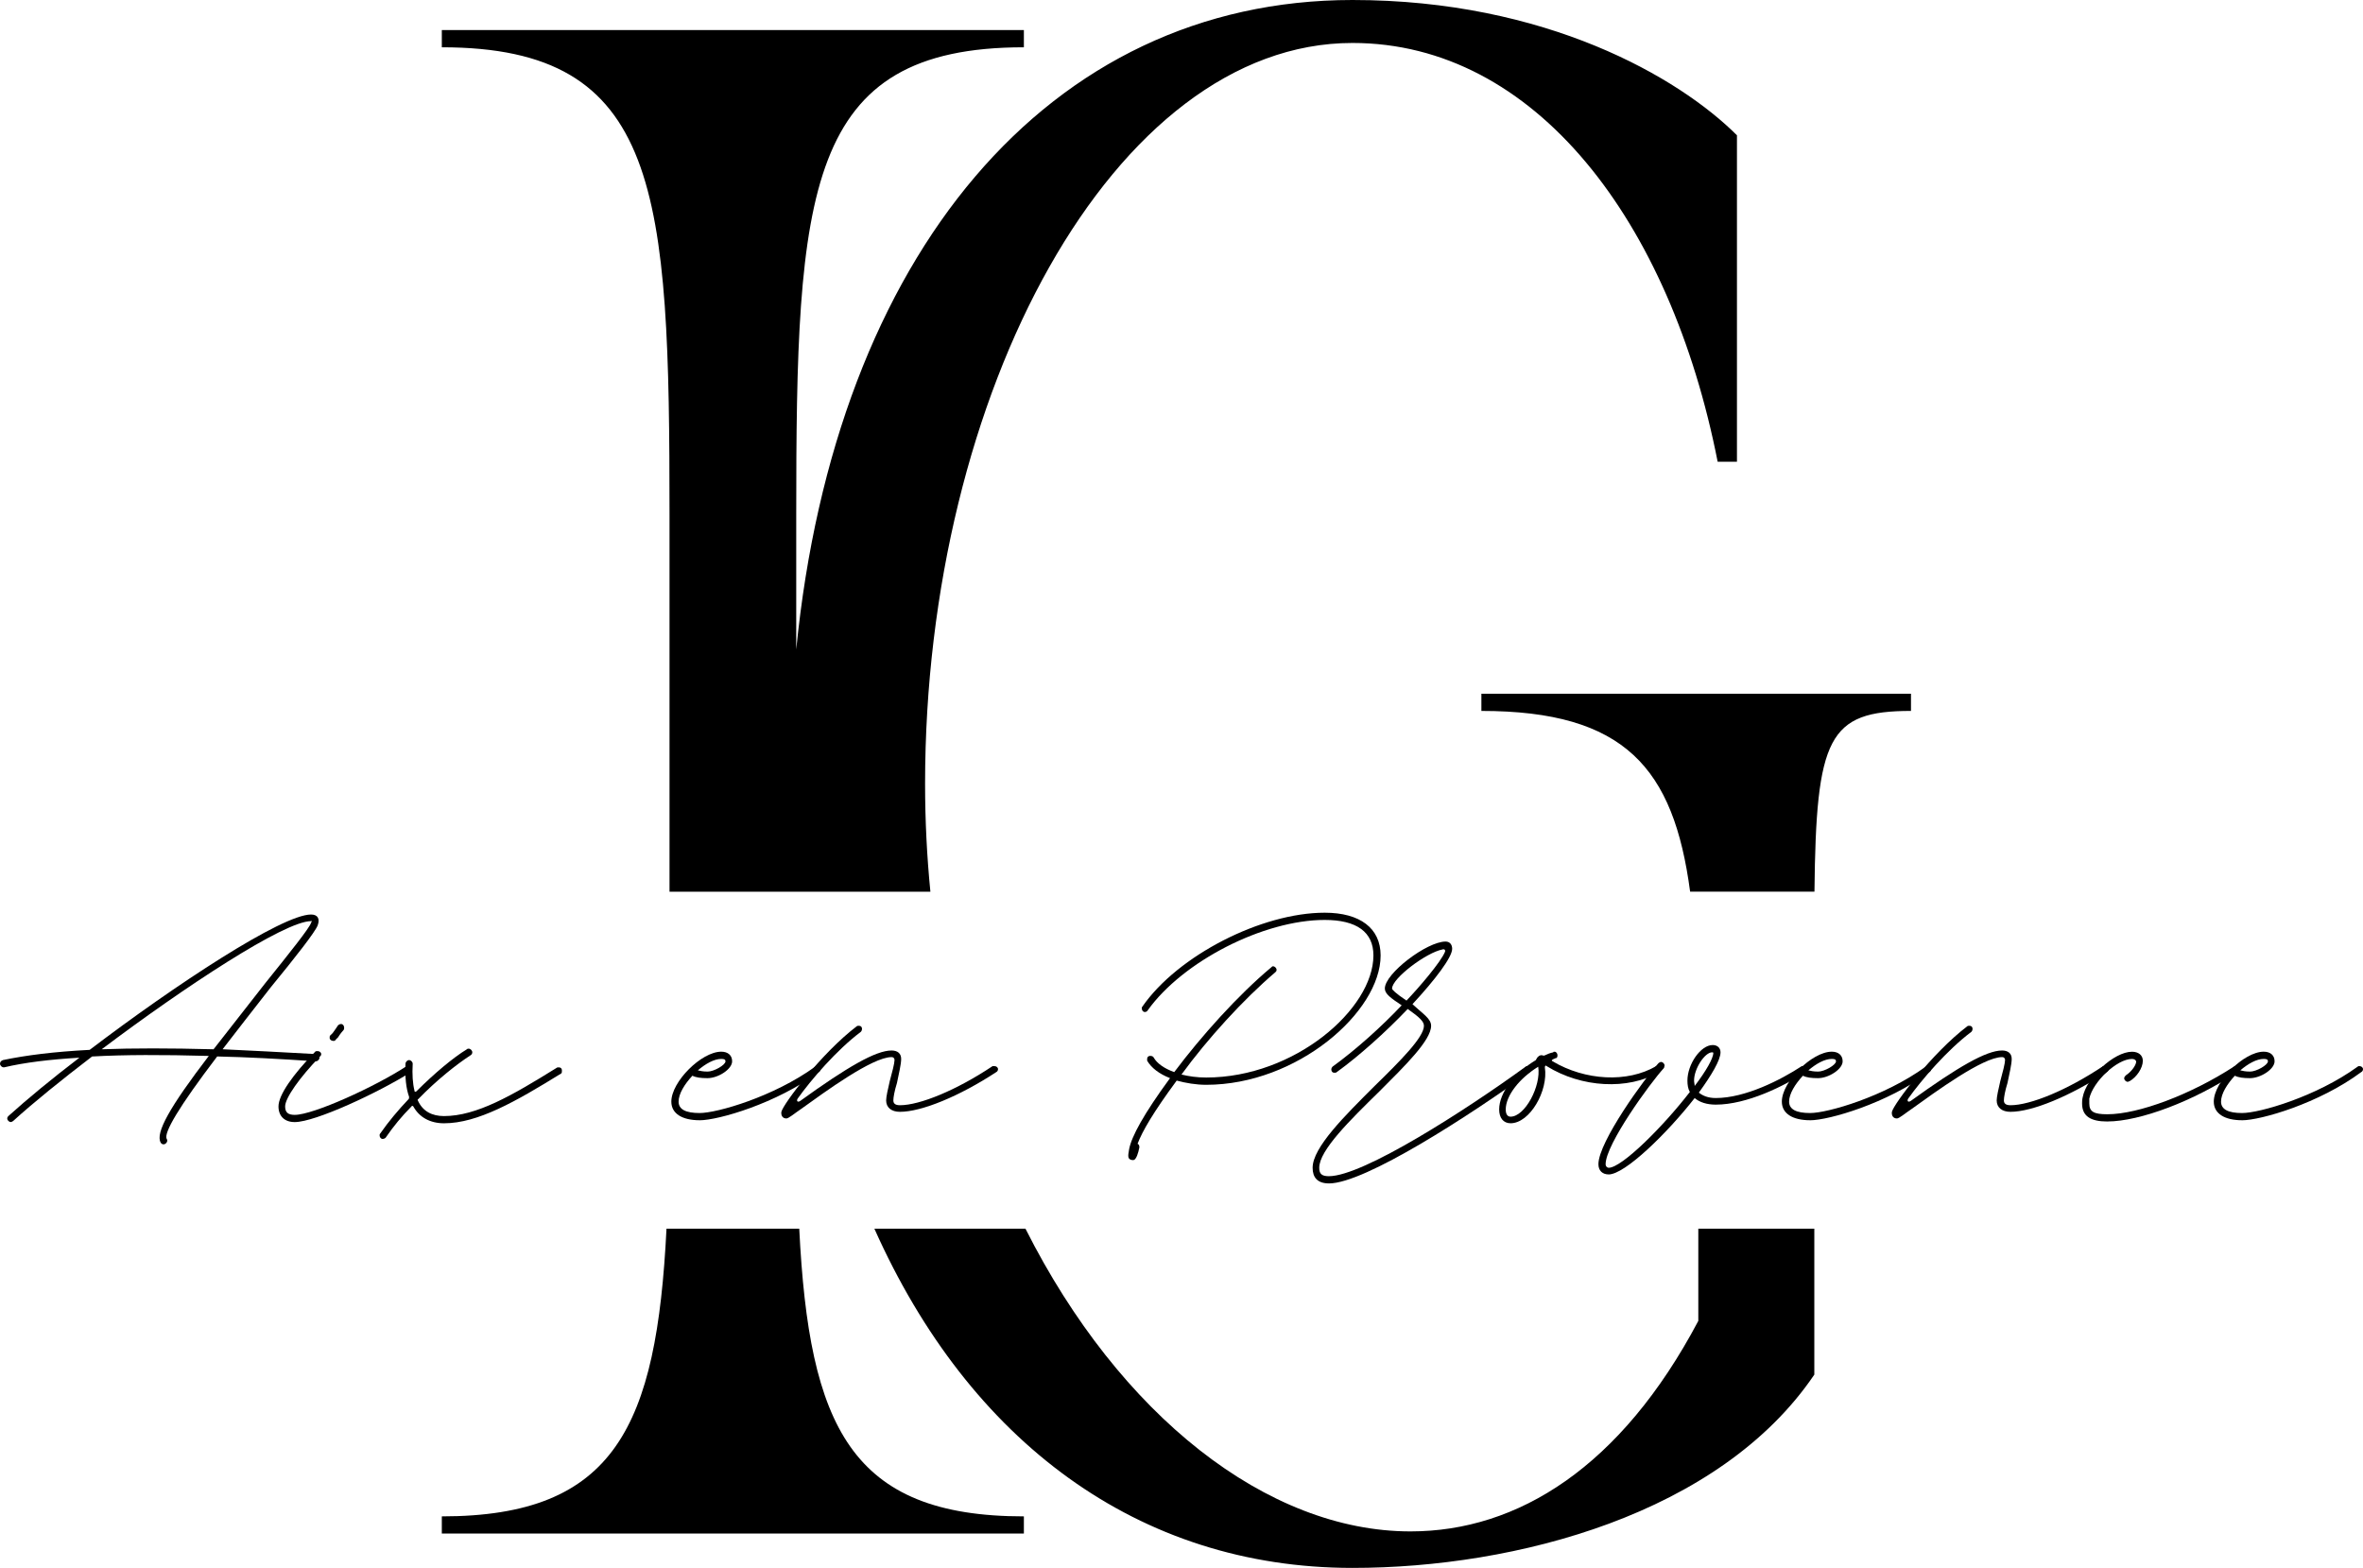
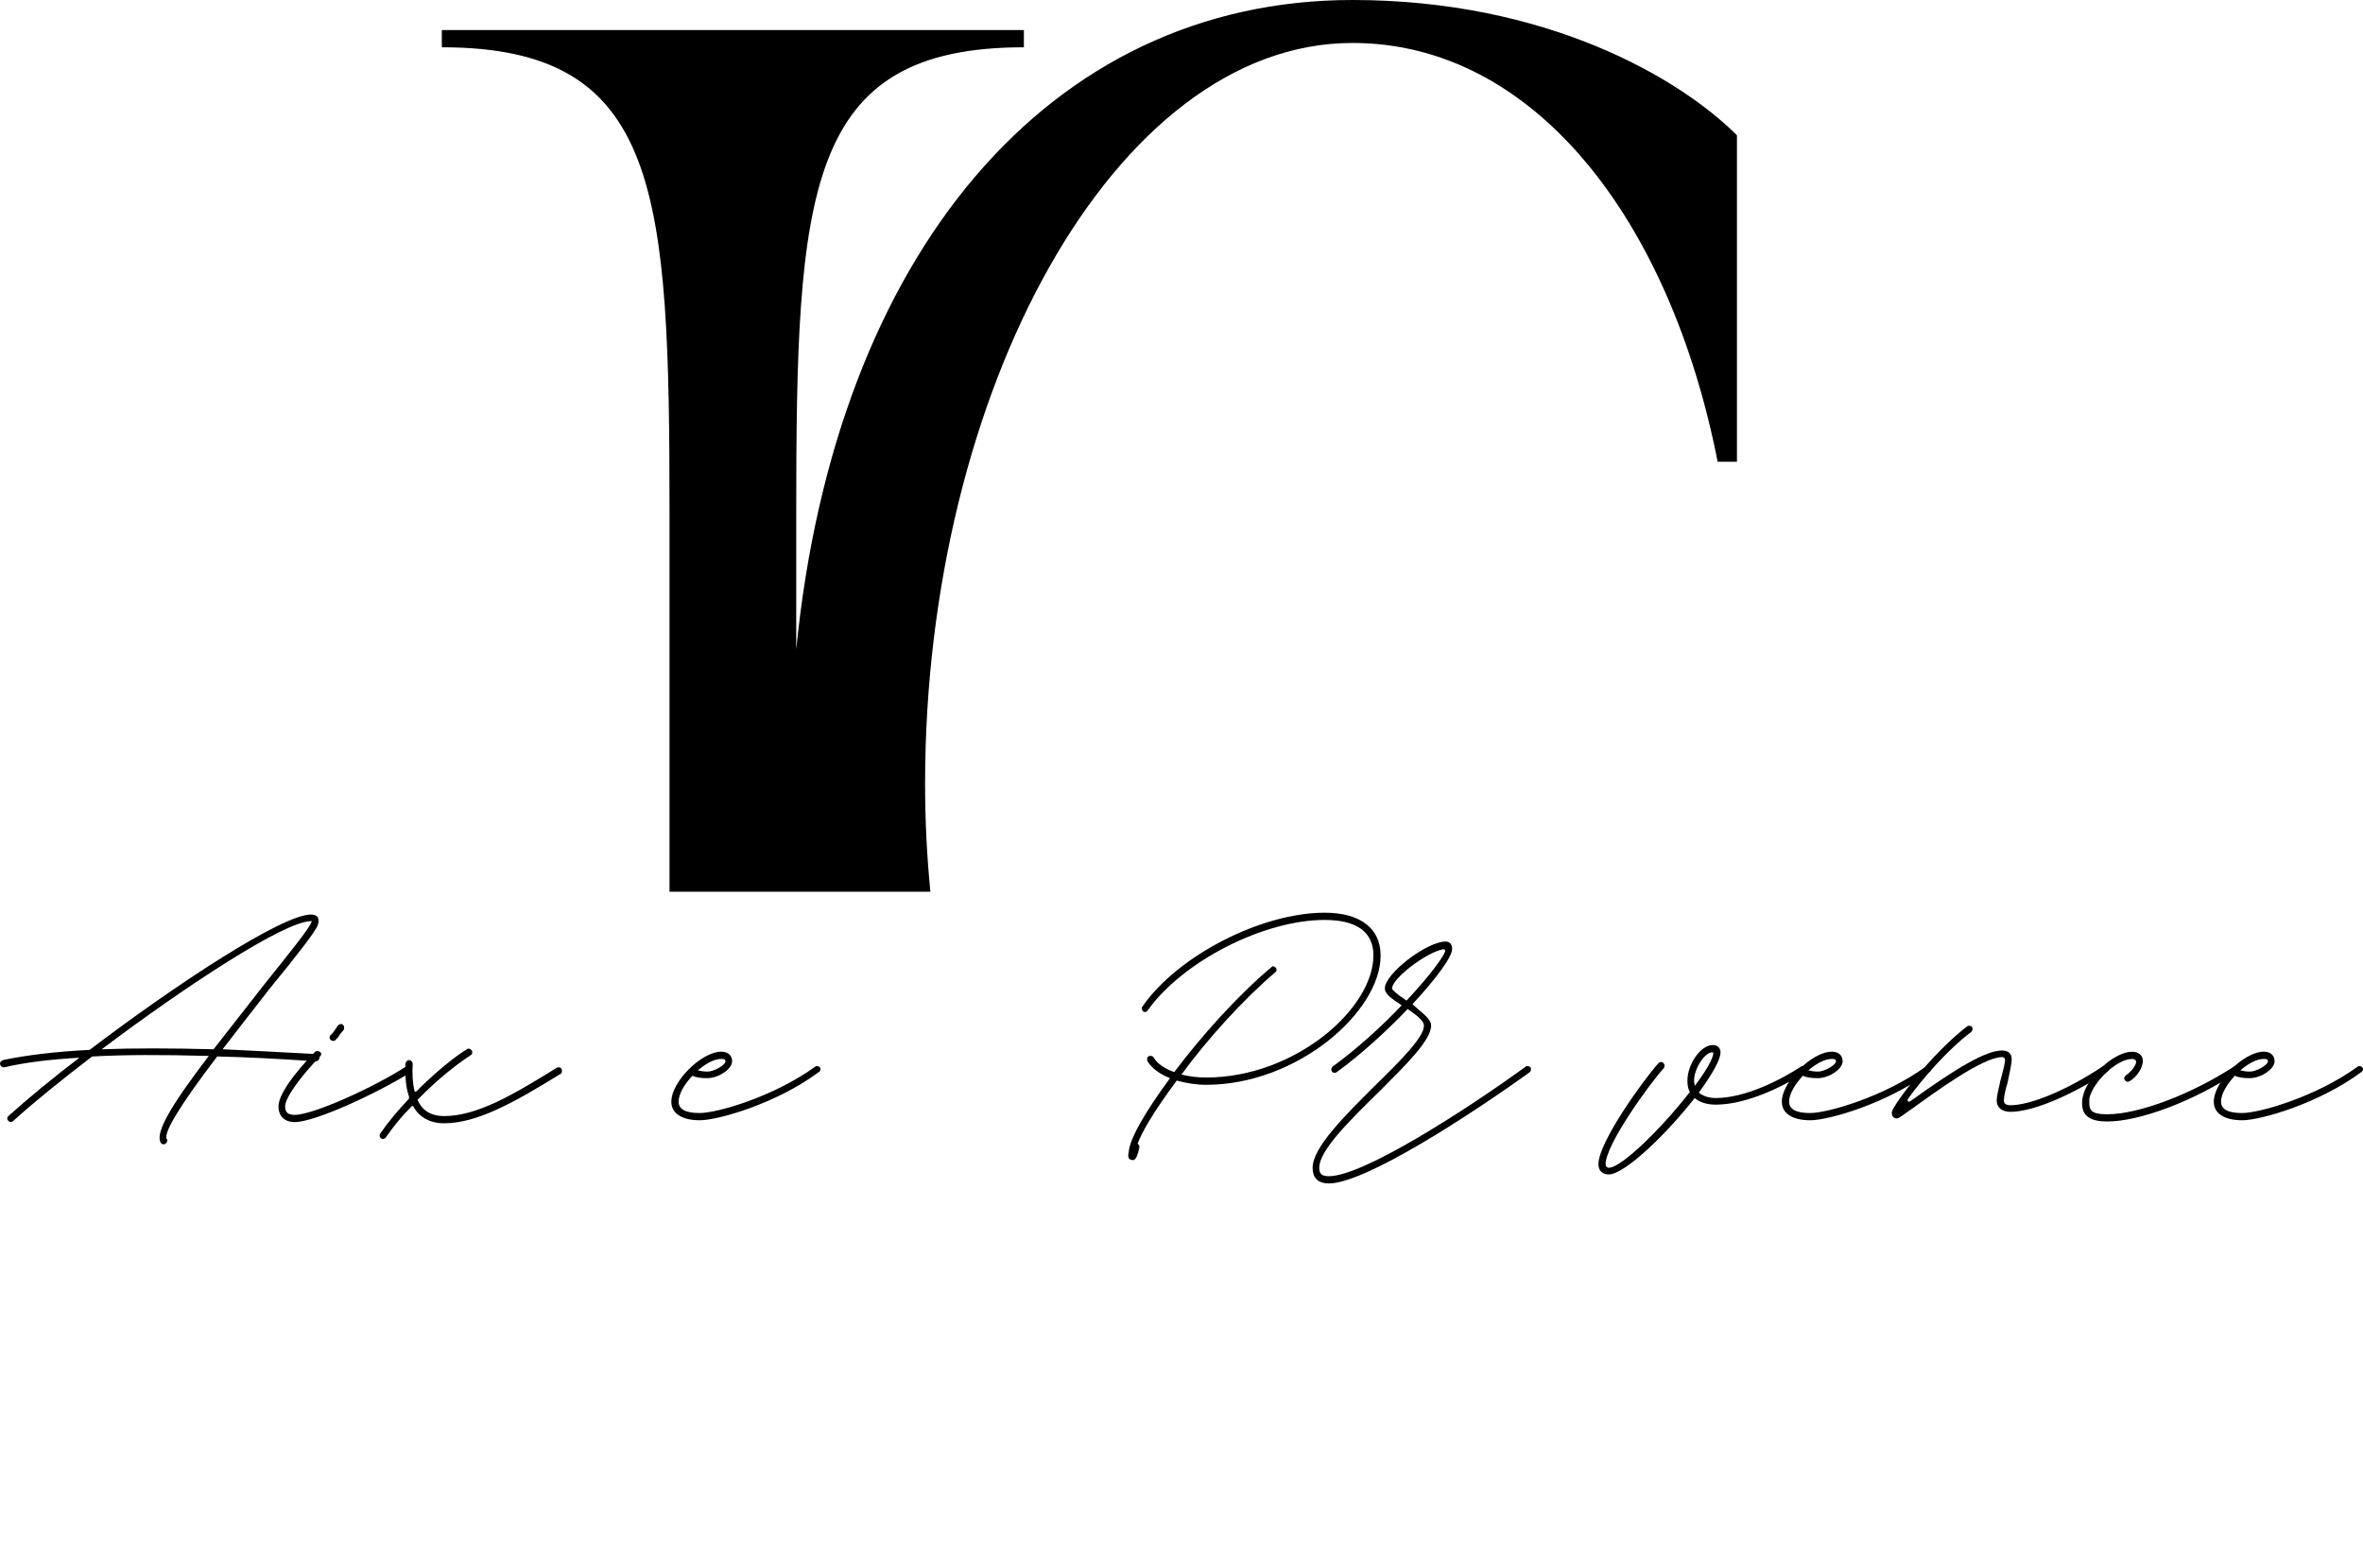
<svg xmlns="http://www.w3.org/2000/svg" id="Calque_1" viewBox="0 0 885.42 587.53">
  <defs>
    <style>.cls-1{fill:#000;}</style>
  </defs>
-   <path class="cls-1" d="m165.55,568.22v6.43h218.1v-6.43c-64.87,0-80.48-33.7-84.17-107.8h-49.74c-3.7,74.11-19.32,107.8-84.19,107.8Z" />
  <path class="cls-1" d="m346.63,293.77c0-146.48,70.82-277.67,160.15-277.67,68.42,0,119.12,66.8,136.83,156.93h7.23V50.7C629.11,28.98,579.21,0,506.78,0c-113.89,0-193.77,95.47-208.43,243.39v-50.22c0-121.53,3.22-175.45,85.3-175.45v-6.45h-218.1v6.45c82.08,0,85.32,53.92,85.32,175.45v140.97h97.75c-1.3-13.11-1.99-26.58-1.99-40.37Z" />
-   <path class="cls-1" d="m716.05,266.4v-6.43h-160.97v6.43c53.78,0,72.05,21.44,78.21,67.73h46.59c.6-57.88,5.18-67.73,36.16-67.73Z" />
-   <path class="cls-1" d="m636.36,494.97c-28.97,54.73-67.6,78.88-107.85,78.88-53.58,0-108.93-43.35-144.27-113.44h-56.61c35.56,79.72,98.92,127.12,179.15,127.12,61.17,0,137.63-20.13,173.05-72.43v-54.69h-43.47v34.55Z" />
  <path class="cls-1" d="m61.31,428.8c.68,0,1.35-.68,1.35-1.35,0-.21,0-.44-.21-.68-1.14-2.26,4.5-11.94,18.93-30.89,11.05.23,23.23.91,36.98,1.81.68,0,1.35-.68,1.35-1.35s-.68-1.14-1.35-1.35c-12.85-.68-24.35-1.35-34.95-1.81,4.98-6.54,11.05-14.2,18.04-23.21,9.24-11.28,16.69-20.76,17.59-23.23.91-2.49,0-4.05-2.49-4.05-10.82,0-50.95,26.37-82.95,50.72-13.31.68-23.9,2.03-32.47,3.82-.68.23-1.12.69-1.12,1.37s.68,1.35,1.35,1.35h.23c7.66-1.81,16.9-2.93,28.17-3.61-10.36,7.89-19.6,15.55-26.6,21.86-.21.23-.44.46-.44.91,0,.68.68,1.35,1.35,1.35.23,0,.68-.23.91-.44,7.43-6.77,18.04-15.34,29.53-24.13,12.17-.68,26.37-.68,43.73-.21-14.66,19.16-20.06,28.84-18.04,32.45.23.46.68.68,1.12.68Zm-23.21-35.61c31.1-23.44,68.52-48.02,78.44-48.02.46,0,.46-.44,0,.68-.68,2.03-7.89,11.05-17.13,22.55l-19.39,24.79c-16.46-.44-30.21-.44-41.92,0Z" />
  <path class="cls-1" d="m124.87,390.05c.46,0,.68,0,.91-.46l.91-.91c.68-1.12,1.58-2.24,2.03-2.7.23-.21.23-.68.23-.91,0-.68-.46-1.35-1.14-1.35-.44,0-.89.23-1.12.46-.46.68-1.35,2.03-2.03,2.93l-.91.89c-.23.23-.23.46-.23.91,0,.68.68,1.14,1.35,1.14Zm-14.43,30.42c7.68,0,31.35-11.04,43.52-18.71.23-.21.44-.68.44-1.12,0-.68-.44-1.14-1.35-1.14h-.68c-11.73,7.68-34.94,18.27-41.94,18.27-2.47,0-3.59-.91-3.59-3.16,0-3.15,5.4-10.82,13.06-18.71.23-.21.46-.44.46-.89,0-.68-.68-1.14-1.35-1.14-.46,0-.69,0-.91.23-8.35,8.57-13.75,16.22-13.75,20.51,0,3.61,2.26,5.86,6.08,5.86Z" />
  <path class="cls-1" d="m143.37,426.78c.44,0,.89-.21,1.12-.44,2.93-4.28,6.1-8.12,9.7-11.73.21-.44.44-.21.68,0,2.24,4.07,6.31,6.31,11.5,6.31,12.62,0,26.82-8.1,43.95-18.69.23-.23.23-.68.23-1.14,0-.68-.44-1.12-1.12-1.12-.46,0-.69,0-.91.21-16.69,10.38-29.98,18.04-42.15,18.04-4.51,0-7.89-1.79-9.7-5.63-.23-.44-.23-.68,0-.68,6.98-7.21,14.43-13.08,19.62-16.46.44-.23.68-.68.68-1.12,0-.68-.68-1.37-1.35-1.37-.23,0-.46,0-.68.23-5.19,3.16-12.17,9.03-18.94,15.78-.44.23-.68.23-.68-.23-.68-2.7-.91-6.08-.68-10.13,0-.68-.68-1.37-1.35-1.37s-1.35.69-1.35,1.37c-.23,4.96.21,9.24,1.35,12.39,0,.46,0,.68-.23.91-3.84,4.05-7.45,8.33-10.59,12.85-.23.23-.23.46-.23.68,0,.68.46,1.35,1.14,1.35Z" />
  <path class="cls-1" d="m262.16,419.79c6.98,0,28.84-6.31,44.62-18.04.46-.21.68-.68.68-1.12,0-.68-.68-1.14-1.35-1.14-.21,0-.44,0-.68.23-15.55,11.27-36.73,17.36-43.27,17.36-5.19,0-7.89-1.35-7.89-4.28s2.24-6.54,5.17-9.7c1.37.68,3.16.91,5.65.91,4.05,0,9.24-3.38,9.24-6.31,0-2.26-1.58-3.61-4.07-3.61-7.43,0-18.71,11.27-18.71,18.71,0,4.51,4.07,6.98,10.61,6.98Zm2.93-18.25c-1.58,0-2.72-.23-3.61-.46,2.91-2.47,6.08-4.28,8.78-4.28,1.14,0,1.58.23,1.58.91,0,1.35-4.28,3.84-6.75,3.84Z" />
-   <path class="cls-1" d="m294.61,419.12c.91,0,2.93-1.79,5.63-3.61,8.8-6.31,26.6-19.39,33.82-19.39.91,0,1.12.68,1.12,1.12,0,1.14-.91,4.74-1.79,7.89-.68,2.93-1.35,5.86-1.35,7.21,0,2.72,2.03,4.28,5.17,4.28,8.12,0,22.32-5.85,36.07-14.87.44-.21.68-.68.68-1.12,0-.68-.68-1.14-1.35-1.14h-.68c-13.52,9.03-27.28,14.66-34.72,14.66-1.79,0-2.47-.68-2.47-1.81s.44-3.61,1.35-6.52c.68-3.39,1.58-7,1.58-9.03s-1.35-3.15-3.61-3.15c-5.86,0-16.46,6.08-34.26,18.93-1.14.68-1.37-.23-.91-.91,4.96-6.98,14.64-18.25,23.67-25.02.23-.21.44-.68.44-1.12,0-.68-.44-1.14-1.12-1.14-.46,0-.68,0-.91.23-13.08,9.92-27.51,29.09-28.18,32-.21,1.37.46,2.49,1.81,2.49Z" />
  <path class="cls-1" d="m424.9,434.67c.91-.44,1.58-2.47,2.03-4.73,0-.68-.21-1.14-.68-1.35,1.81-4.74,5.86-11.73,14.66-23.67,3.38.91,7.21,1.58,11.05,1.58,34.03,0,65.36-27.28,65.36-48.48,0-10.15-7.66-16.01-20.95-16.01-23.67,0-55.02,16.01-68.31,35.17-.23.23-.23.46-.23.69,0,.68.46,1.35,1.14,1.35.44,0,.89-.23,1.12-.68,13.08-18.27,43.29-33.82,66.28-33.82,11.94,0,18.25,4.5,18.25,13.29,0,20.06-29.53,45.76-62.66,45.76-3.39,0-6.54-.44-9.26-1.12,9.7-13.31,23.23-28.18,35.17-38.33.23-.21.46-.44.46-.89,0-.68-.68-1.35-1.35-1.35-.23,0-.46.21-.68.44-12.4,10.36-26.16,25.7-36.31,39.22-3.82-1.35-6.54-3.38-7.66-5.4-.23-.46-.68-.68-1.35-.68s-1.14.44-1.14,1.12v.68c1.58,2.7,4.51,4.96,8.57,6.54-9.92,13.52-14.41,21.88-15.32,26.6-.23,1.35-.46,2.49-.23,3.16.23.68,1.14,1.12,2.03.89Z" />
  <path class="cls-1" d="m497.94,443.46c13.52,0,52.74-25.47,75.29-41.71.23-.21.44-.68.44-1.12,0-.68-.44-1.14-1.35-1.14-.21,0-.44,0-.68.23-22.32,16.22-60.86,41.03-73.71,41.03-2.7,0-3.61-.91-3.61-3.16,0-6.54,11.5-17.81,22.55-28.63,9.68-9.68,19.37-19.16,19.37-24.58,0-2.7-3.15-4.5-6.98-8.1,8.57-9.24,14.87-17.59,14.87-20.74,0-1.58-.89-2.72-2.47-2.72-6.98,0-22.76,11.96-22.76,17.59,0,2.03,2.26,3.61,6.31,6.31-7.45,7.89-16.92,16.46-25.93,23-.23.23-.44.68-.44.91,0,.91.44,1.35,1.12,1.35.44,0,.68,0,.91-.23,8.12-5.86,18.25-14.87,26.6-23.67,4.5,3.16,6.08,4.74,6.08,6.31,0,4.28-8.78,13.08-18.48,22.55-11.05,11.05-23.23,23-23.23,30.65,0,3.61,1.81,5.86,6.1,5.86Zm29.07-68.52c-4.05-2.72-5.4-4.07-5.4-4.51,0-3.84,12.85-13.52,18.94-14.66.68-.21,1.12.23.89.91-1.58,3.84-9.68,13.31-14.43,18.27Z" />
-   <path class="cls-1" d="m566.01,420.91c7.21,0,14.2-12.17,12.85-20.95,0-.46.23-.91.68-.46,13.08,8.12,30.44,9.03,42.15,2.26.46-.21.91-.68.91-1.12,0-.68-.68-1.14-1.35-1.14h-.68c-10.82,6.33-26.6,5.42-38.78-1.79-.44-.23-.44-.46,0-.68.23-.23.68-.23.91-.46.68,0,.89-.44.89-1.12s-.44-1.35-1.12-1.35c-.23,0-.44,0-.44.23-1.14.21-2.26.68-3.16,1.12q-.44.23-.91,0c-.91-.23-1.79.44-2.26,1.35,0,.23-.21.23-.21.44-7.89,4.74-13.75,12.19-13.75,18.5,0,3.15,1.58,5.17,4.28,5.17Zm0-2.47c-1.14,0-1.81-.91-1.81-2.7,0-5.19,5.19-11.73,12.17-16.01,1.14,7.21-4.96,18.71-10.36,18.71Z" />
  <path class="cls-1" d="m602.76,440.09c6.08,0,21.86-15.34,32.24-28.63,1.79,1.56,4.5,2.47,7.89,2.47,11.71,0,25.7-6.98,33.59-12.17.44-.21.68-.68.68-1.12,0-.68-.68-1.14-1.35-1.14h-.68c-7.89,5.19-21.2,11.96-32.24,11.96-2.93,0-4.96-.91-6.33-2.03,4.74-6.54,8.12-12.19,8.12-15.11,0-1.58-1.12-2.72-2.93-2.72-4.51,0-9.47,7.21-9.47,13.31,0,1.58.23,3.15.91,4.28-9.92,12.85-25.47,28.4-30.42,28.4-.46,0-1.14-.44-1.14-1.35,0-7.45,16.69-30.42,21.88-36.07l.21-.89c0-.68-.68-1.35-1.35-1.35-.21,0-.68.21-.91.44-5.17,5.63-22.53,29.53-22.53,37.87,0,2.49,1.58,3.84,3.84,3.84Zm32.24-33.14c0-.68-.23-1.35-.23-2.03,0-4.51,4.05-10.59,6.75-10.59q.46,0,.46.21c0,2.03-2.7,6.77-6.98,12.4Z" />
  <path class="cls-1" d="m678.27,419.79c6.98,0,28.84-6.31,44.62-18.04.46-.21.68-.68.68-1.12,0-.68-.68-1.14-1.35-1.14-.21,0-.44,0-.68.23-15.55,11.27-36.73,17.36-43.27,17.36-5.19,0-7.89-1.35-7.89-4.28s2.24-6.54,5.17-9.7c1.37.68,3.16.91,5.65.91,4.05,0,9.24-3.38,9.24-6.31,0-2.26-1.58-3.61-4.07-3.61-7.43,0-18.71,11.27-18.71,18.71,0,4.51,4.07,6.98,10.61,6.98Zm2.93-18.25c-1.58,0-2.72-.23-3.61-.46,2.91-2.47,6.08-4.28,8.78-4.28,1.14,0,1.58.23,1.58.91,0,1.35-4.28,3.84-6.75,3.84Z" />
  <path class="cls-1" d="m710.73,419.12c.91,0,2.93-1.79,5.63-3.61,8.8-6.31,26.6-19.39,33.82-19.39.91,0,1.12.68,1.12,1.12,0,1.14-.91,4.74-1.79,7.89-.68,2.93-1.35,5.86-1.35,7.21,0,2.72,2.03,4.28,5.17,4.28,8.12,0,22.32-5.85,36.07-14.87.44-.21.68-.68.68-1.12,0-.68-.68-1.14-1.35-1.14h-.68c-13.52,9.03-27.28,14.66-34.72,14.66-1.79,0-2.47-.68-2.47-1.81s.44-3.61,1.35-6.52c.68-3.39,1.58-7,1.58-9.03s-1.35-3.15-3.61-3.15c-5.86,0-16.46,6.08-34.26,18.93-1.14.68-1.37-.23-.91-.91,4.96-6.98,14.64-18.25,23.67-25.02.23-.21.44-.68.44-1.12,0-.68-.44-1.14-1.12-1.14-.46,0-.68,0-.91.23-13.08,9.92-27.51,29.09-28.18,32-.21,1.37.46,2.49,1.81,2.49Z" />
  <path class="cls-1" d="m789.63,420.24c12.17,0,32.45-7.66,48.69-18.48.44-.21.68-.68.68-1.12,0-.68-.68-1.14-1.35-1.14-.23,0-.46,0-.68.23-16.01,10.38-35.63,17.81-47.34,17.81-4.98,0-6.77-.91-6.77-4.05v-1.81c1.35-6.31,10.36-14.87,16.01-14.87.89,0,1.56.44,1.56,1.14-.21,1.56-2.03,3.82-3.82,4.96-.23.21-.68.68-.68,1.12,0,.68.68,1.35,1.35,1.35.23,0,.44-.23.68-.23,2.7-1.56,4.96-4.96,4.96-7.66,0-2.03-1.58-3.38-4.05-3.38-6.77,0-17.13,9.68-18.5,17.13-.21.91-.21,1.58-.21,2.26,0,4.73,3.15,6.75,9.47,6.75Z" />
  <path class="cls-1" d="m840.12,419.79c6.98,0,28.84-6.31,44.62-18.04.46-.21.68-.68.68-1.12,0-.68-.68-1.14-1.35-1.14-.21,0-.44,0-.68.23-15.55,11.27-36.73,17.36-43.27,17.36-5.19,0-7.89-1.35-7.89-4.28s2.24-6.54,5.17-9.7c1.37.68,3.16.91,5.65.91,4.05,0,9.24-3.38,9.24-6.31,0-2.26-1.58-3.61-4.07-3.61-7.43,0-18.71,11.27-18.71,18.71,0,4.51,4.07,6.98,10.61,6.98Zm2.93-18.25c-1.58,0-2.72-.23-3.61-.46,2.91-2.47,6.08-4.28,8.78-4.28,1.14,0,1.58.23,1.58.91,0,1.35-4.28,3.84-6.75,3.84Z" />
</svg>